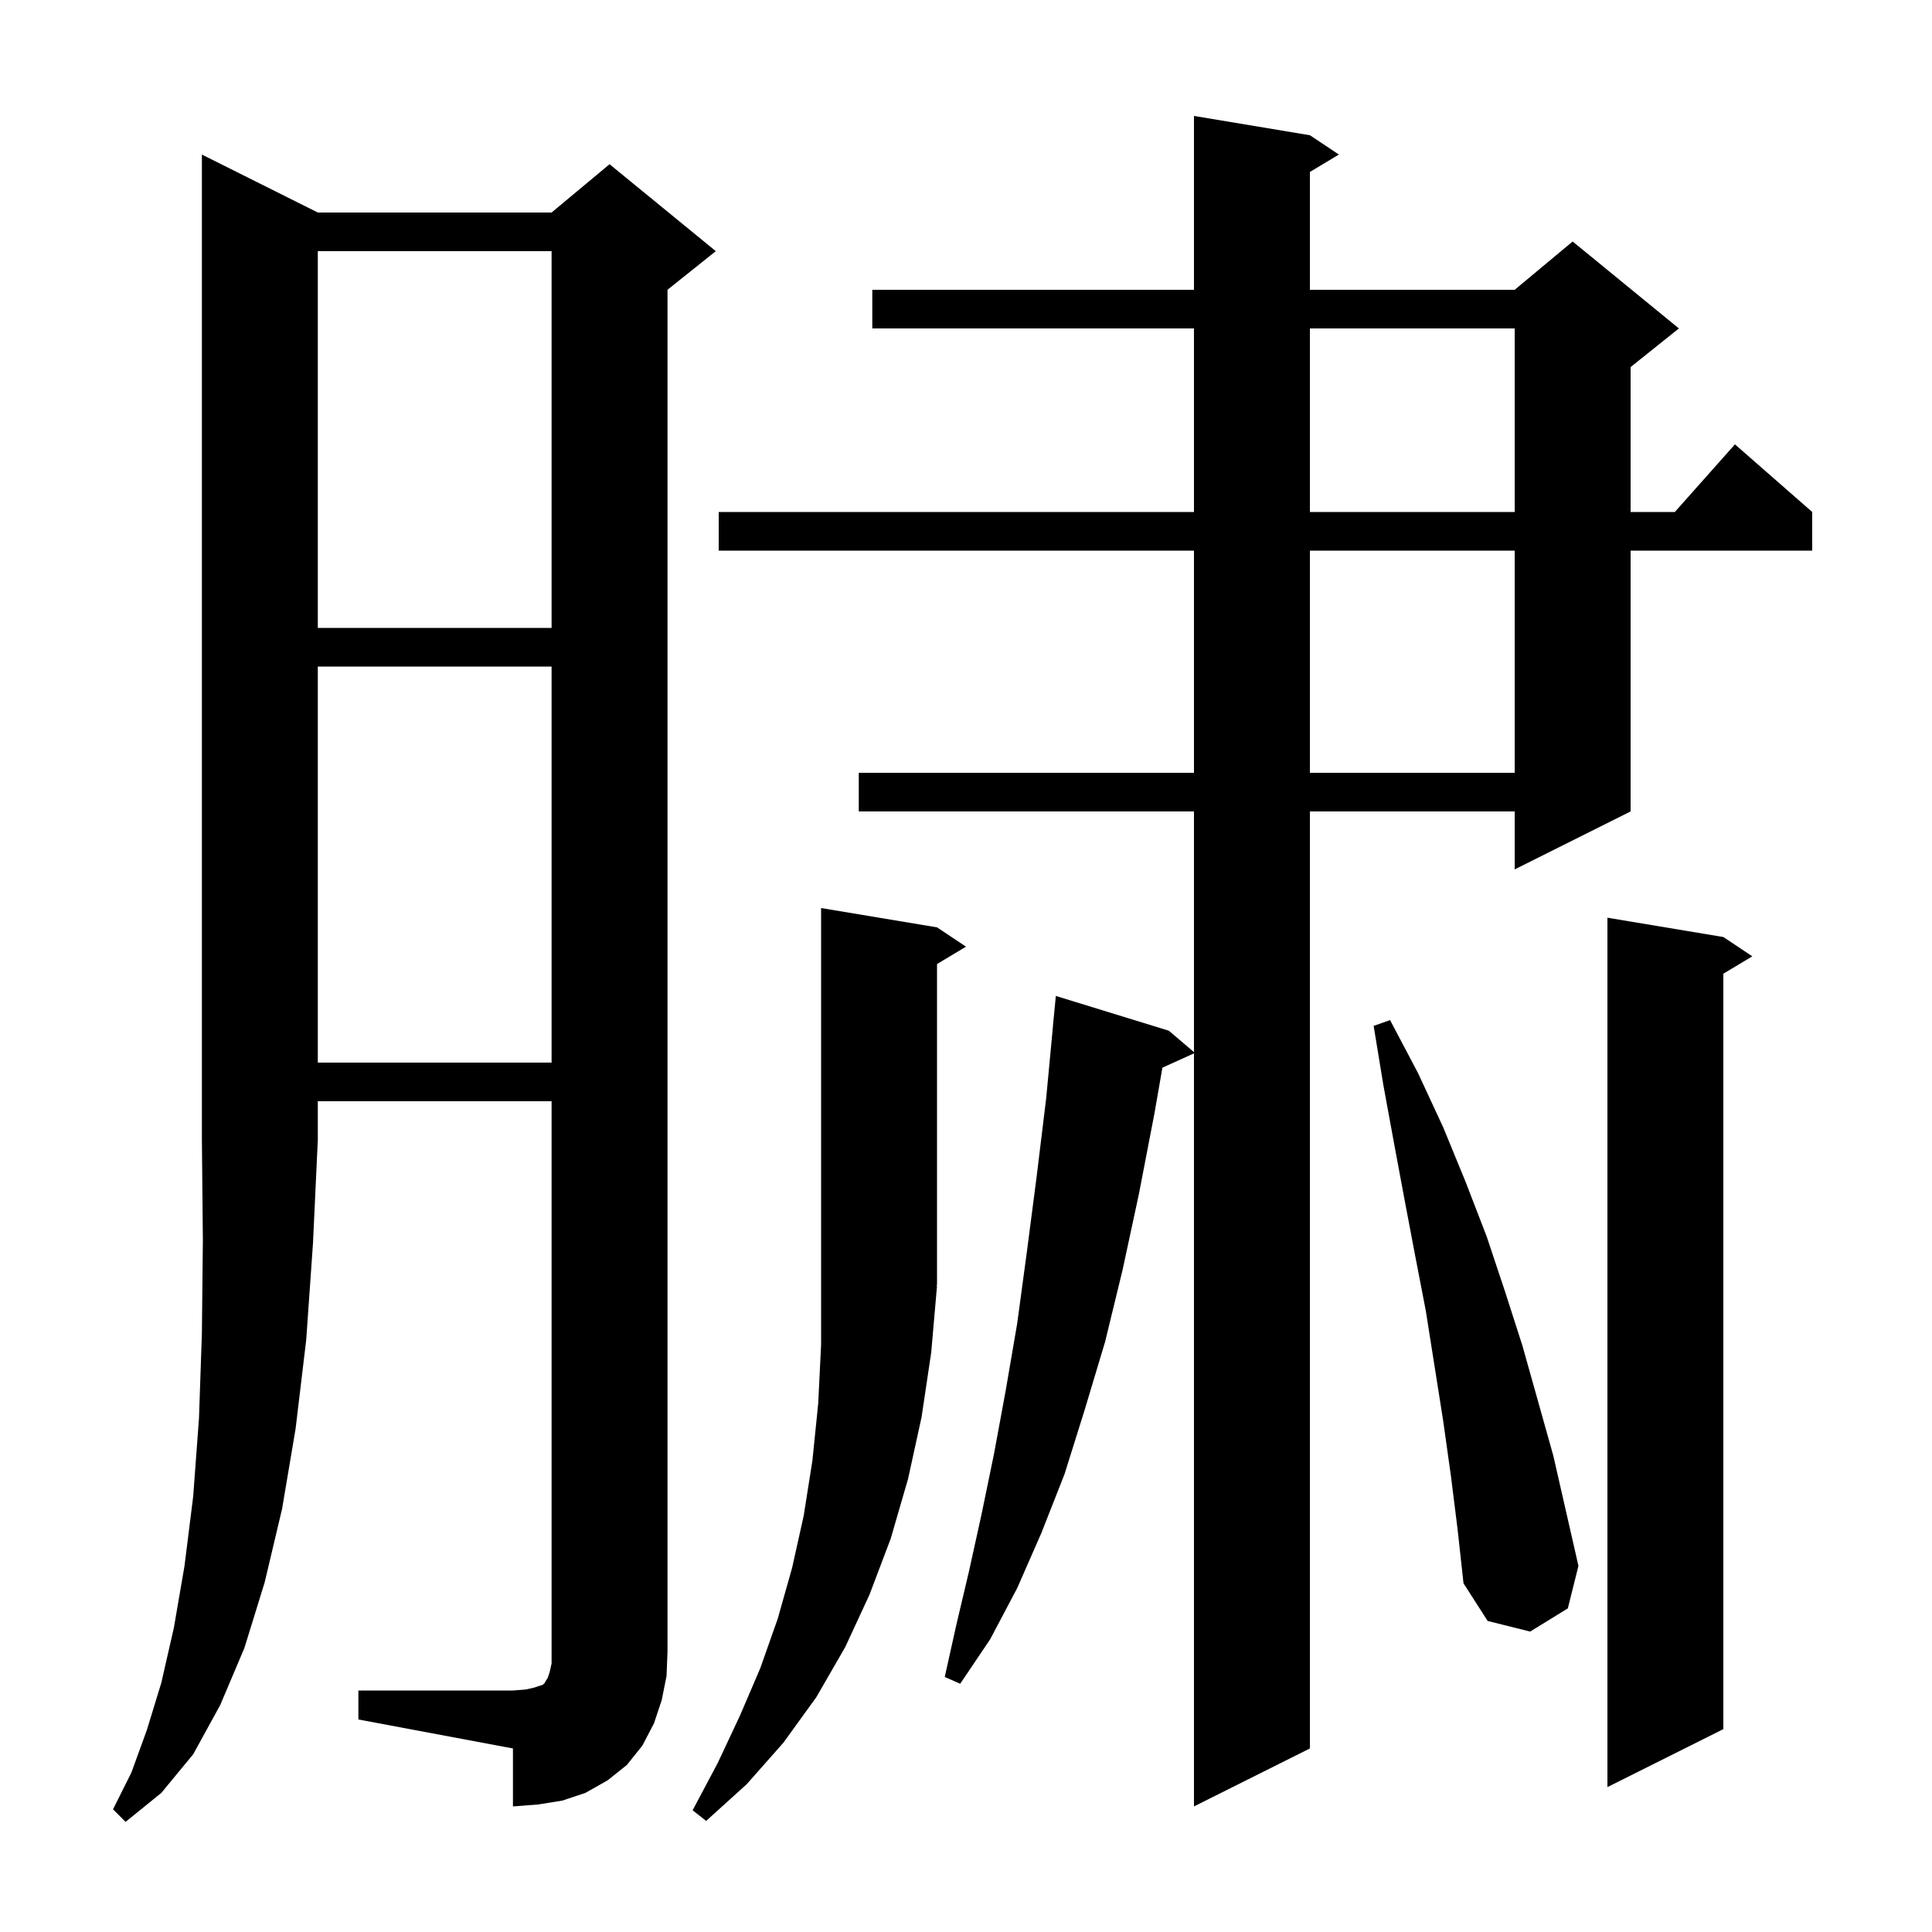
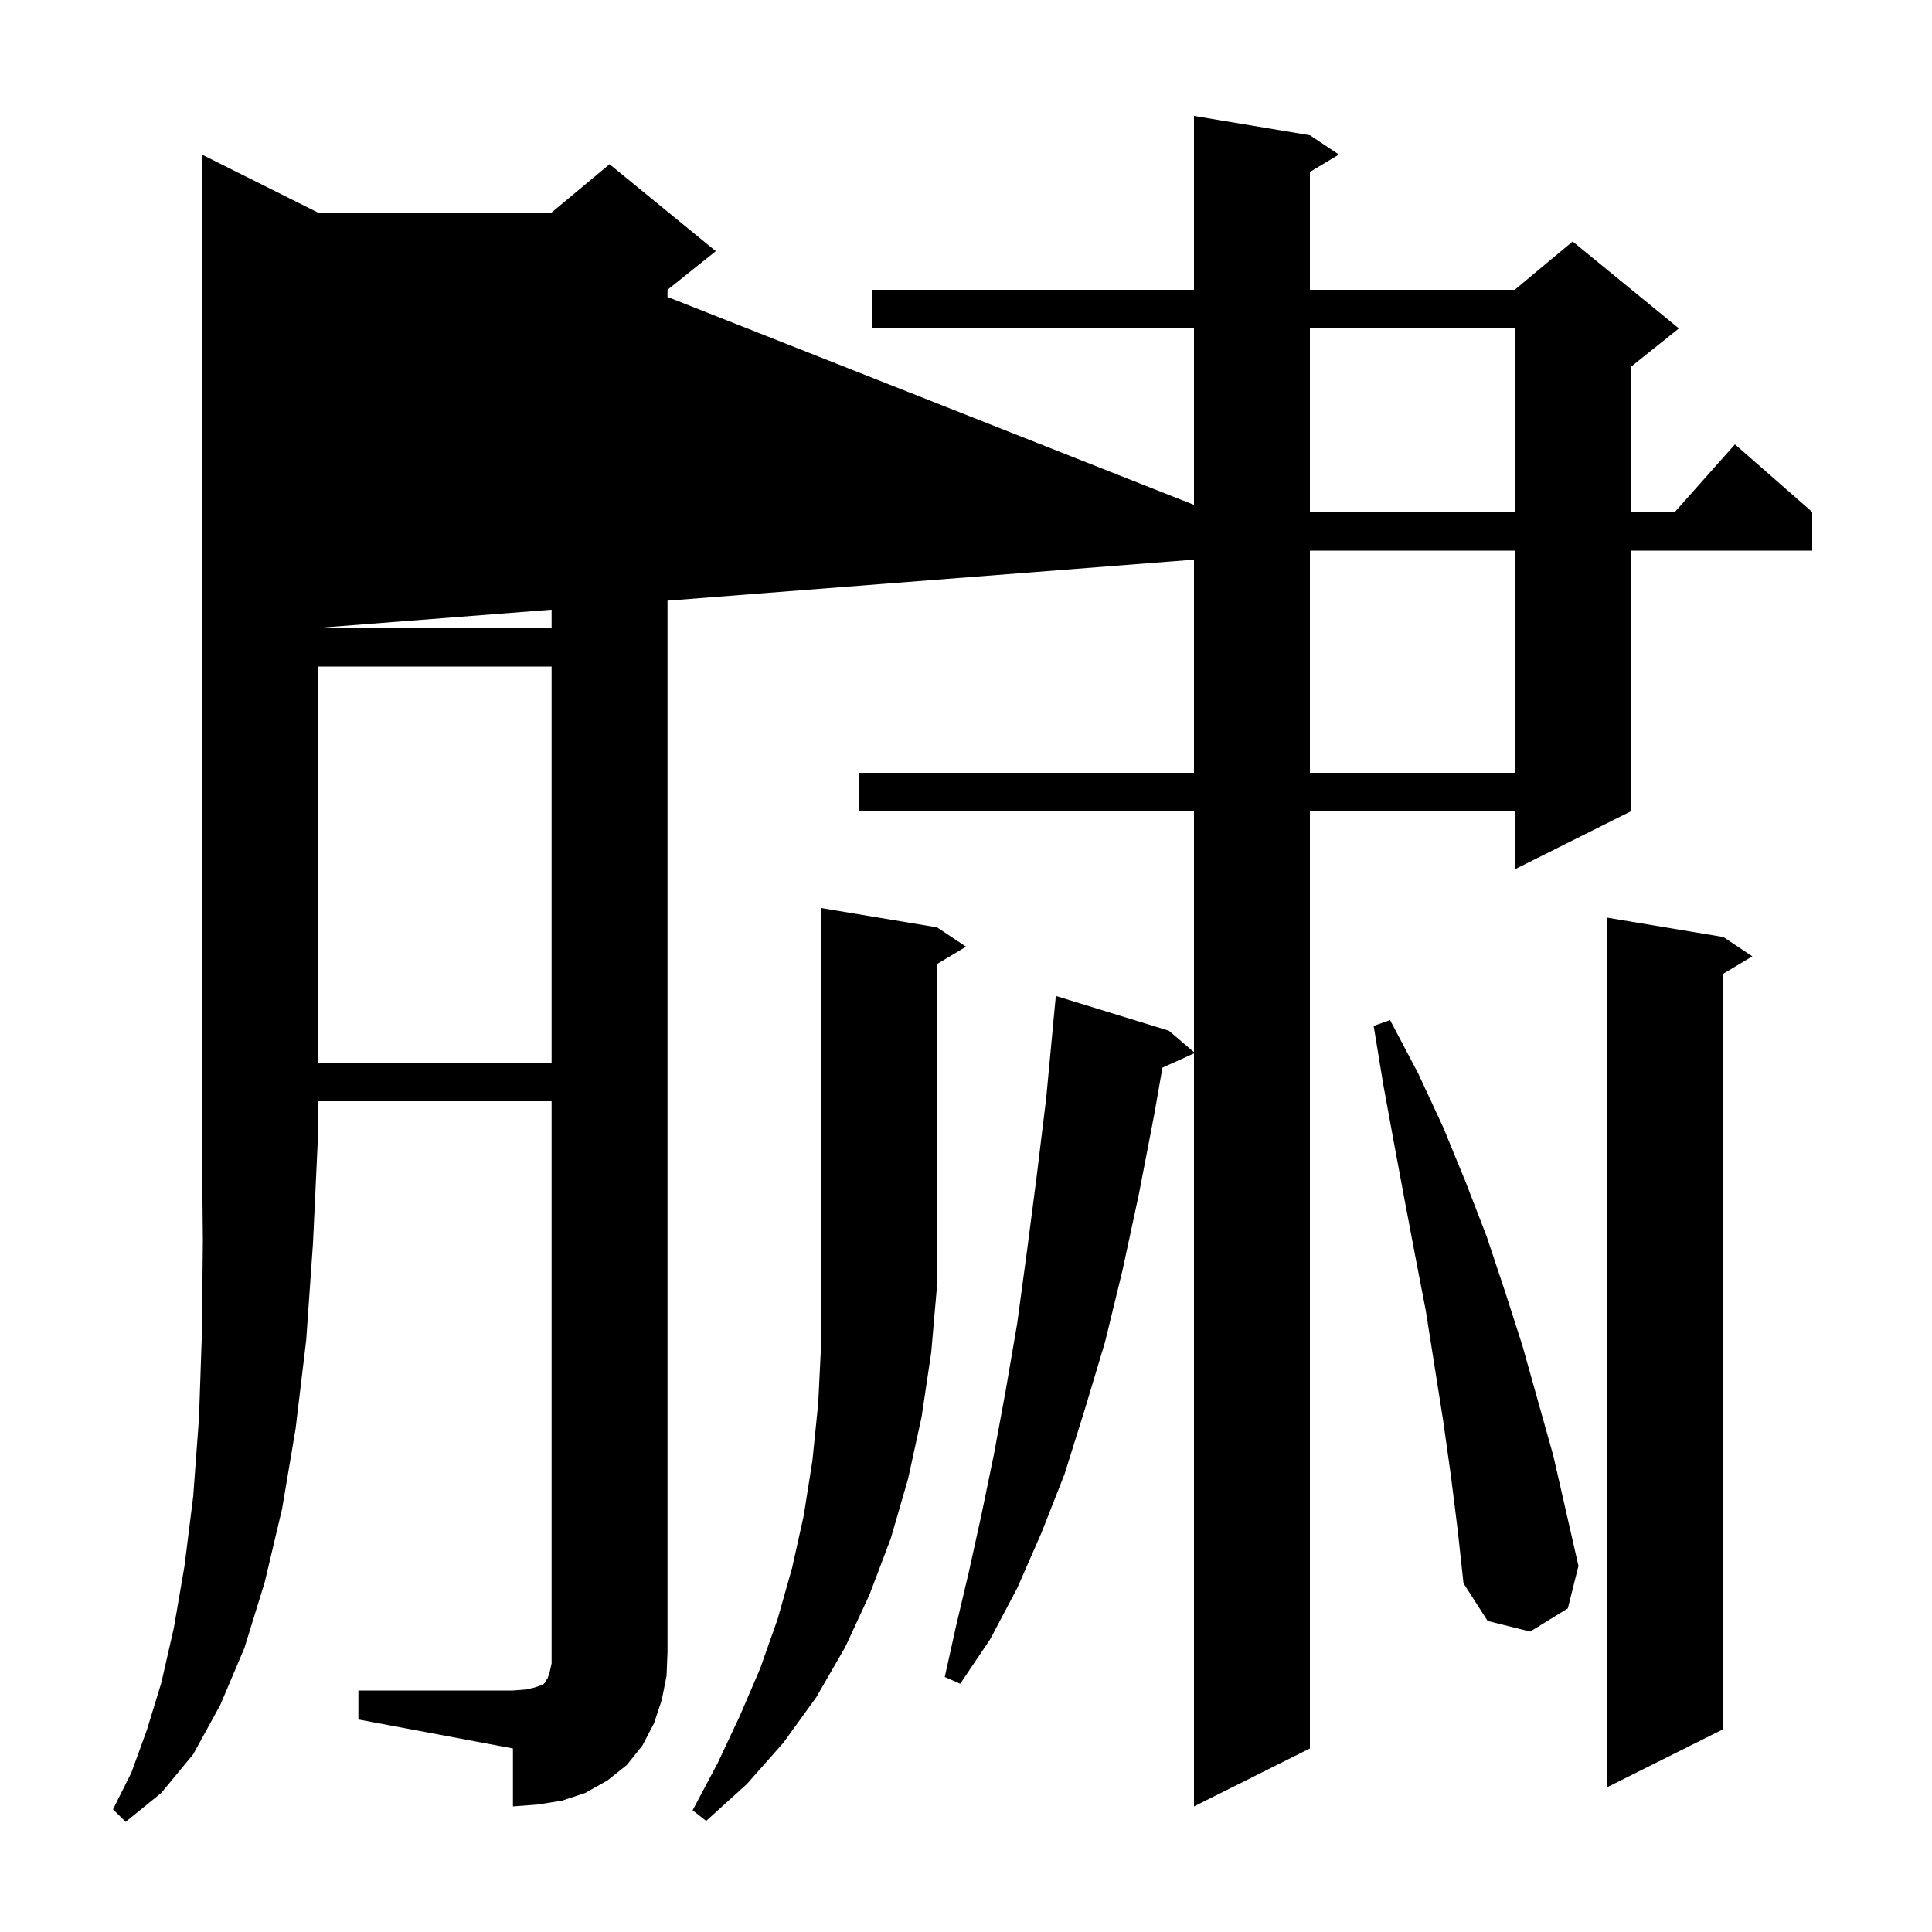
<svg xmlns="http://www.w3.org/2000/svg" version="1.1" baseProfile="full" viewBox="0 0 200 200" width="200" height="200">
  <g fill="currentColor">
-     <path d="M 32.9 22.0 L 57.1 22.0 L 63.1 17.0 L 74.1 26.0 L 69.1 30.0 L 69.1 171.0 L 69.0 173.5 L 68.5 176.0 L 67.7 178.4 L 66.5 180.7 L 64.9 182.7 L 62.9 184.3 L 60.6 185.6 L 58.2 186.4 L 55.7 186.8 L 53.1 187.0 L 53.1 181.0 L 37.1 178.0 L 37.1 175.0 L 53.1 175.0 L 54.4 174.9 L 55.3 174.7 L 56.2 174.4 L 56.4 174.2 L 56.5 174.0 L 56.7 173.7 L 56.9 173.1 L 57.1 172.2 L 57.1 114.0 L 32.9 114.0 L 32.9 118.0 L 32.4 128.7 L 31.7 138.7 L 30.6 147.9 L 29.2 156.2 L 27.4 163.8 L 25.3 170.6 L 22.8 176.5 L 20.0 181.6 L 16.7 185.6 L 13.0 188.6 L 11.7 187.3 L 13.6 183.5 L 15.2 179.1 L 16.7 174.2 L 18.0 168.5 L 19.1 162.1 L 20.0 154.9 L 20.6 146.8 L 20.9 138.0 L 21.0 128.4 L 20.9 118.0 L 20.9 16.0 Z M 97.0 133.1 L 96.4 140.0 L 95.4 146.7 L 94.0 153.1 L 92.2 159.3 L 90.0 165.1 L 87.5 170.5 L 84.5 175.7 L 81.1 180.4 L 77.3 184.7 L 73.1 188.5 L 71.7 187.4 L 74.3 182.5 L 76.6 177.6 L 78.7 172.7 L 80.5 167.6 L 82.0 162.3 L 83.2 156.9 L 84.1 151.2 L 84.7 145.3 L 85.0 139.2 L 85.0 94.0 L 97.0 96.0 L 100.0 98.0 L 97.0 99.8 L 97.0 133.0 L 96.934 133.098 Z M 135.6 14.0 L 138.6 16.0 L 135.6 17.8 L 135.6 30.0 L 156.8 30.0 L 162.8 25.0 L 173.8 34.0 L 168.8 38.0 L 168.8 53.0 L 173.378 53.0 L 179.6 46.0 L 187.6 53.0 L 187.6 57.0 L 168.8 57.0 L 168.8 84.0 L 156.8 90.0 L 156.8 84.0 L 135.6 84.0 L 135.6 181.0 L 123.6 187.0 L 123.6 109.045 L 120.333 110.525 L 119.5 115.3 L 117.9 123.6 L 116.2 131.5 L 114.4 138.9 L 112.3 145.9 L 110.2 152.6 L 107.8 158.7 L 105.3 164.4 L 102.5 169.7 L 99.4 174.3 L 97.8 173.6 L 99.0 168.2 L 100.3 162.7 L 101.6 156.8 L 102.9 150.5 L 104.1 144.0 L 105.3 137.0 L 106.3 129.6 L 107.3 121.9 L 108.3 113.7 L 109.006 106.2 L 109.0 106.2 L 109.3 103.1 L 121.0 106.7 L 123.6 108.915 L 123.6 84.0 L 88.9 84.0 L 88.9 80.0 L 123.6 80.0 L 123.6 57.0 L 74.4 57.0 L 74.4 53.0 L 123.6 53.0 L 123.6 34.0 L 90.3 34.0 L 90.3 30.0 L 123.6 30.0 L 123.6 12.0 Z M 178.4 97.0 L 181.4 99.0 L 178.4 100.8 L 178.4 179.0 L 166.4 185.0 L 166.4 95.0 Z M 150.2 152.8 L 149.4 147.1 L 147.6 135.7 L 146.5 130.0 L 145.4 124.2 L 144.3 118.3 L 143.2 112.3 L 142.2 106.2 L 143.9 105.6 L 146.8 111.1 L 149.4 116.7 L 151.7 122.3 L 153.9 128.0 L 155.8 133.7 L 157.6 139.3 L 160.8 150.7 L 163.4 162.1 L 162.3 166.5 L 158.4 168.9 L 154.0 167.8 L 151.5 163.9 L 150.9 158.4 Z M 32.9 69.0 L 32.9 110.0 L 57.1 110.0 L 57.1 69.0 Z M 135.6 57.0 L 135.6 80.0 L 156.8 80.0 L 156.8 57.0 Z M 32.9 26.0 L 32.9 65.0 L 57.1 65.0 L 57.1 26.0 Z M 135.6 34.0 L 135.6 53.0 L 156.8 53.0 L 156.8 34.0 Z " />
+     <path d="M 32.9 22.0 L 57.1 22.0 L 63.1 17.0 L 74.1 26.0 L 69.1 30.0 L 69.1 171.0 L 69.0 173.5 L 68.5 176.0 L 67.7 178.4 L 66.5 180.7 L 64.9 182.7 L 62.9 184.3 L 60.6 185.6 L 58.2 186.4 L 55.7 186.8 L 53.1 187.0 L 53.1 181.0 L 37.1 178.0 L 37.1 175.0 L 53.1 175.0 L 54.4 174.9 L 55.3 174.7 L 56.2 174.4 L 56.4 174.2 L 56.5 174.0 L 56.7 173.7 L 56.9 173.1 L 57.1 172.2 L 57.1 114.0 L 32.9 114.0 L 32.9 118.0 L 32.4 128.7 L 31.7 138.7 L 30.6 147.9 L 29.2 156.2 L 27.4 163.8 L 25.3 170.6 L 22.8 176.5 L 20.0 181.6 L 16.7 185.6 L 13.0 188.6 L 11.7 187.3 L 13.6 183.5 L 15.2 179.1 L 16.7 174.2 L 18.0 168.5 L 19.1 162.1 L 20.0 154.9 L 20.6 146.8 L 20.9 138.0 L 21.0 128.4 L 20.9 118.0 L 20.9 16.0 Z M 97.0 133.1 L 96.4 140.0 L 95.4 146.7 L 94.0 153.1 L 92.2 159.3 L 90.0 165.1 L 87.5 170.5 L 84.5 175.7 L 81.1 180.4 L 77.3 184.7 L 73.1 188.5 L 71.7 187.4 L 74.3 182.5 L 76.6 177.6 L 78.7 172.7 L 80.5 167.6 L 82.0 162.3 L 83.2 156.9 L 84.1 151.2 L 84.7 145.3 L 85.0 139.2 L 85.0 94.0 L 97.0 96.0 L 100.0 98.0 L 97.0 99.8 L 97.0 133.0 L 96.934 133.098 Z M 135.6 14.0 L 138.6 16.0 L 135.6 17.8 L 135.6 30.0 L 156.8 30.0 L 162.8 25.0 L 173.8 34.0 L 168.8 38.0 L 168.8 53.0 L 173.378 53.0 L 179.6 46.0 L 187.6 53.0 L 187.6 57.0 L 168.8 57.0 L 168.8 84.0 L 156.8 90.0 L 156.8 84.0 L 135.6 84.0 L 135.6 181.0 L 123.6 187.0 L 123.6 109.045 L 120.333 110.525 L 119.5 115.3 L 117.9 123.6 L 116.2 131.5 L 114.4 138.9 L 112.3 145.9 L 110.2 152.6 L 107.8 158.7 L 105.3 164.4 L 102.5 169.7 L 99.4 174.3 L 97.8 173.6 L 99.0 168.2 L 100.3 162.7 L 101.6 156.8 L 102.9 150.5 L 104.1 144.0 L 105.3 137.0 L 106.3 129.6 L 107.3 121.9 L 108.3 113.7 L 109.006 106.2 L 109.0 106.2 L 109.3 103.1 L 121.0 106.7 L 123.6 108.915 L 123.6 84.0 L 88.9 84.0 L 88.9 80.0 L 123.6 80.0 L 123.6 57.0 L 74.4 57.0 L 74.4 53.0 L 123.6 53.0 L 123.6 34.0 L 90.3 34.0 L 90.3 30.0 L 123.6 30.0 L 123.6 12.0 Z M 178.4 97.0 L 181.4 99.0 L 178.4 100.8 L 178.4 179.0 L 166.4 185.0 L 166.4 95.0 Z M 150.2 152.8 L 149.4 147.1 L 147.6 135.7 L 146.5 130.0 L 145.4 124.2 L 144.3 118.3 L 143.2 112.3 L 142.2 106.2 L 143.9 105.6 L 146.8 111.1 L 149.4 116.7 L 151.7 122.3 L 153.9 128.0 L 155.8 133.7 L 157.6 139.3 L 160.8 150.7 L 163.4 162.1 L 162.3 166.5 L 158.4 168.9 L 154.0 167.8 L 151.5 163.9 L 150.9 158.4 Z M 32.9 69.0 L 32.9 110.0 L 57.1 110.0 L 57.1 69.0 Z M 135.6 57.0 L 135.6 80.0 L 156.8 80.0 L 156.8 57.0 Z L 32.9 65.0 L 57.1 65.0 L 57.1 26.0 Z M 135.6 34.0 L 135.6 53.0 L 156.8 53.0 L 156.8 34.0 Z " />
  </g>
</svg>